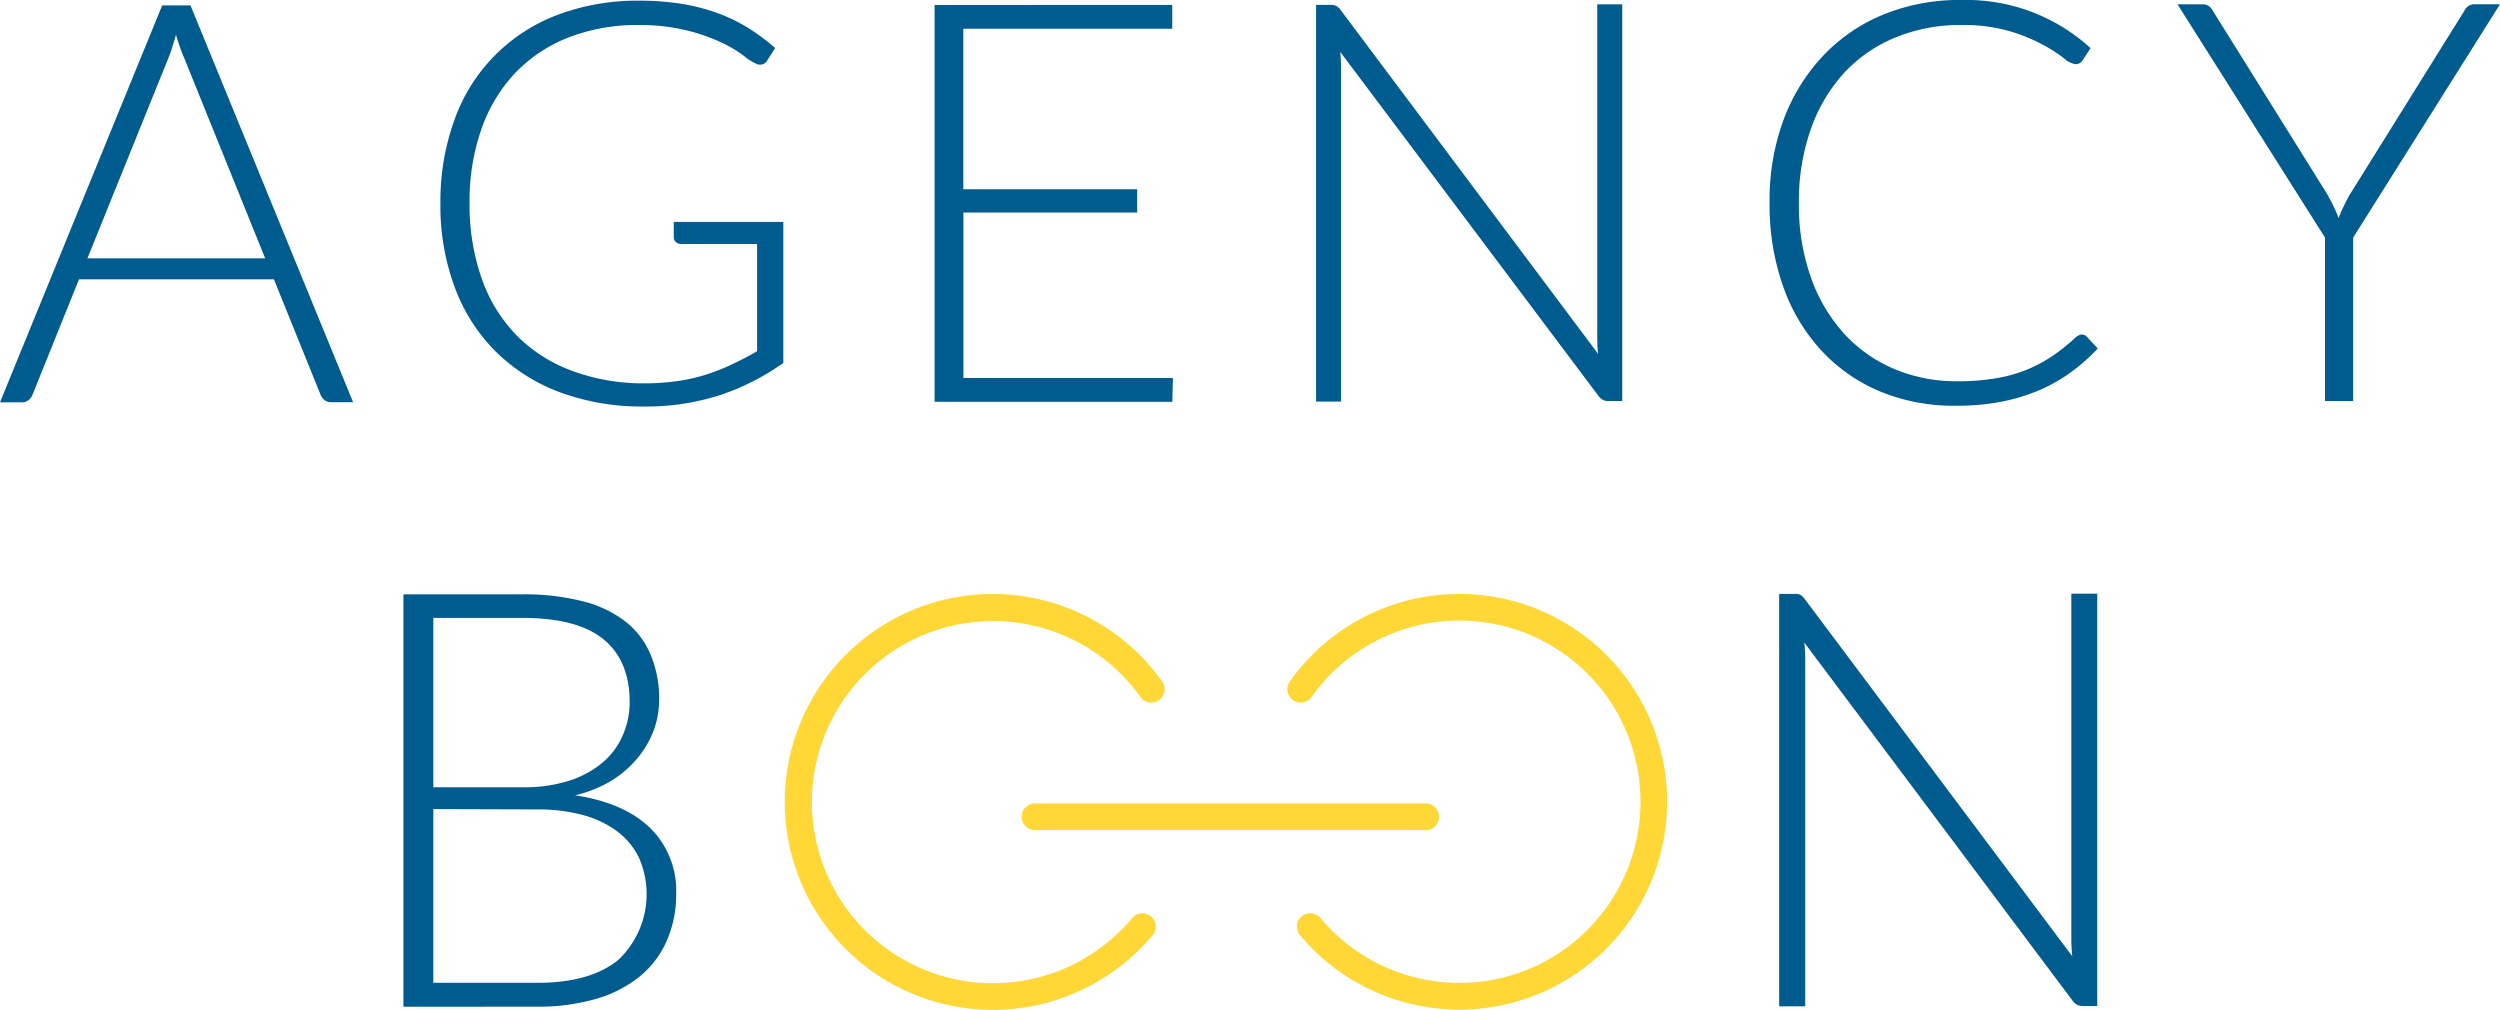
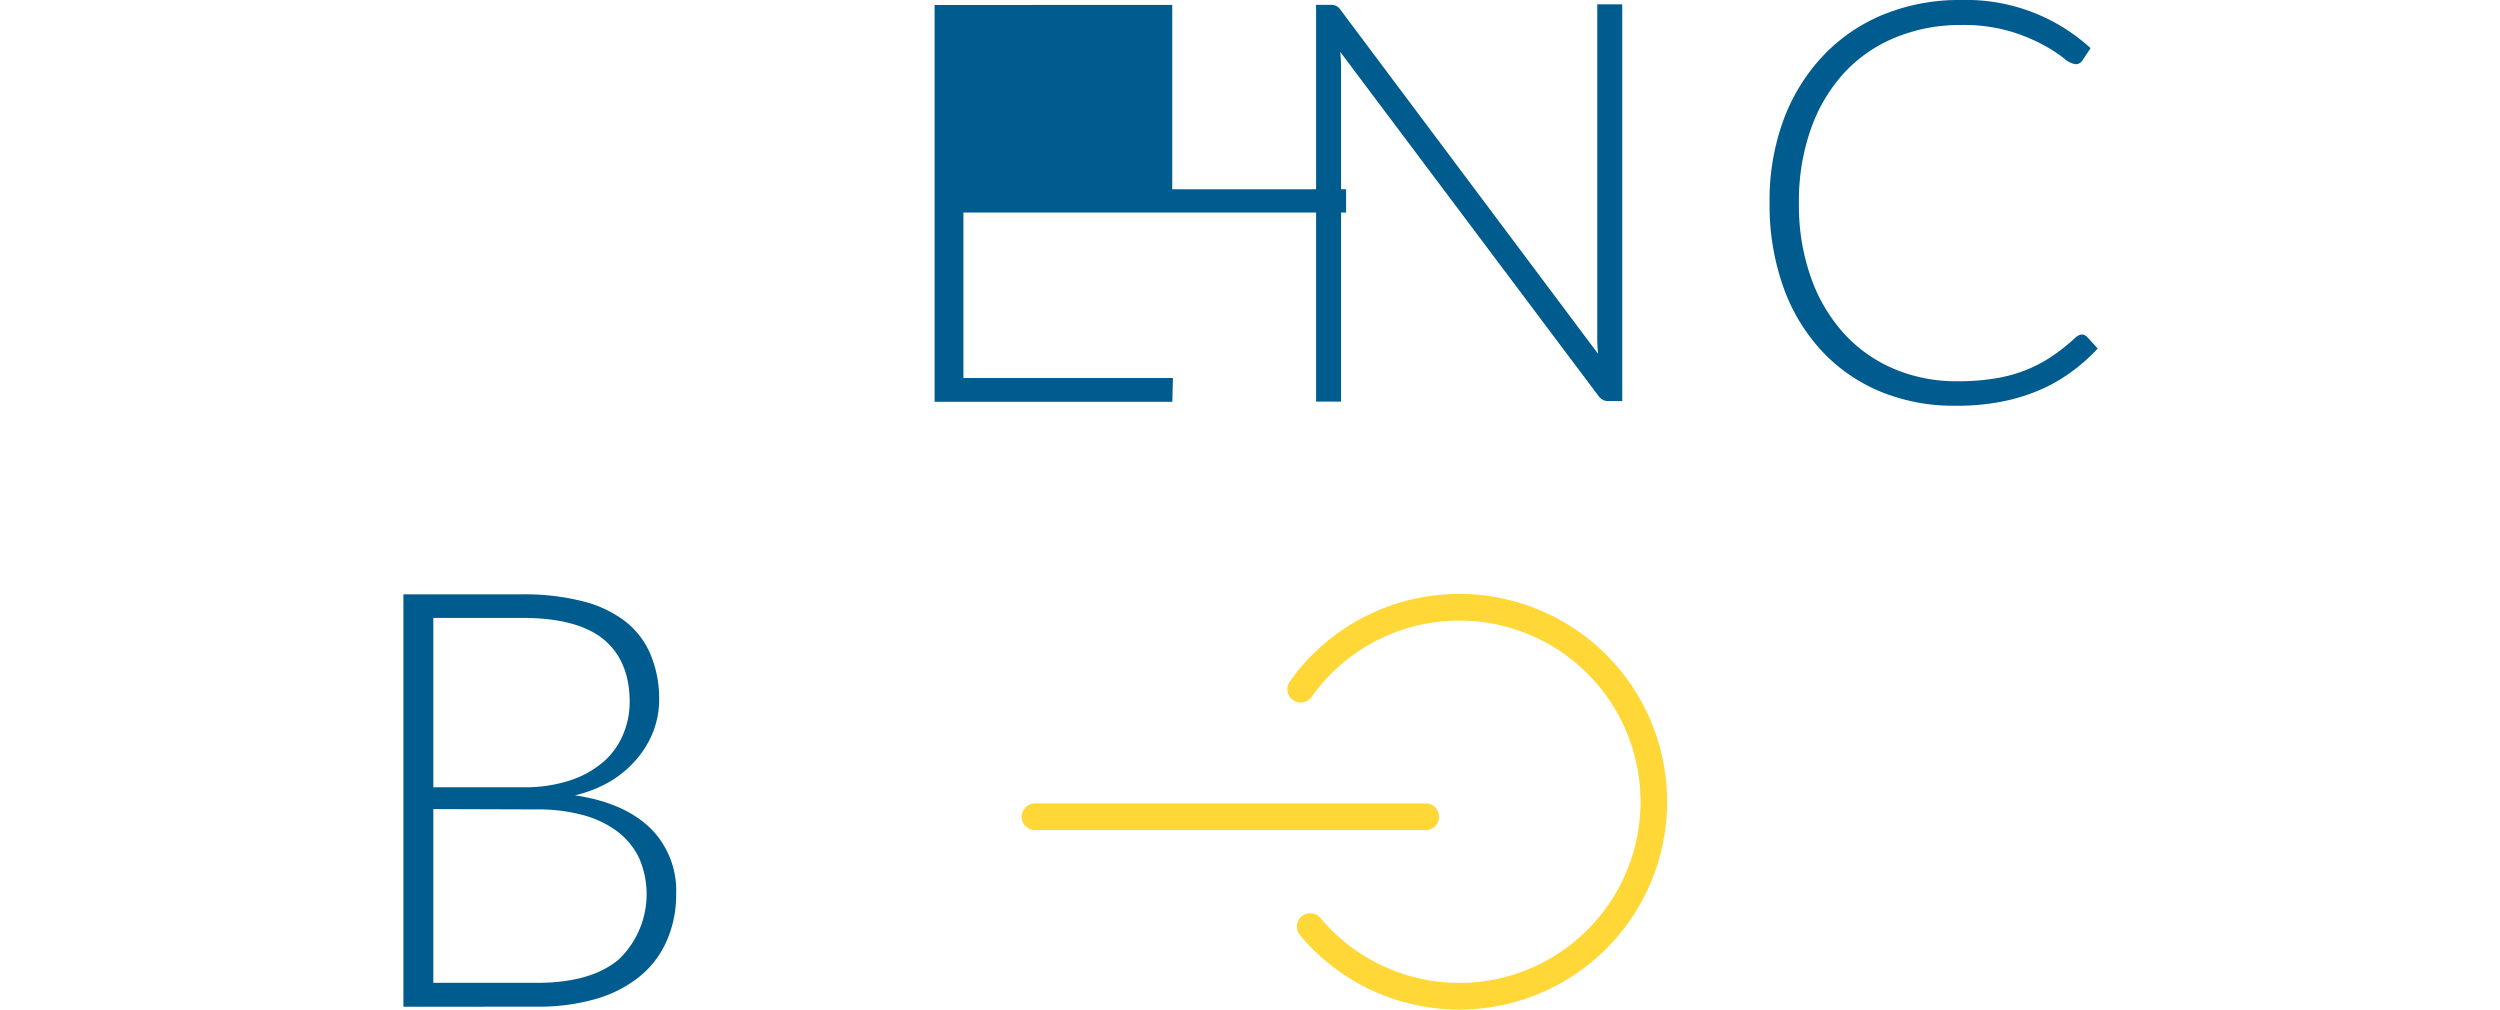
<svg xmlns="http://www.w3.org/2000/svg" id="Layer_1" data-name="Layer 1" viewBox="0 0 300 121.18">
  <title>Logo Color</title>
-   <path d="M42.37,48.26H39.71a1.18,1.18,0,0,1-.78-.26,1.59,1.59,0,0,1-.47-.65L32.87,33.52H9.48L3.9,47.37a1.44,1.44,0,0,1-.47.64,1.24,1.24,0,0,1-.81.27H0L19.46.65h3.4ZM10.49,31l21.33,0-9.7-24a24.08,24.08,0,0,1-1-2.83c-.15.54-.31,1.06-.47,1.55a12.89,12.89,0,0,1-.47,1.31Z" style="fill:#005c8e" />
-   <path d="M86.38,47.42a28.82,28.82,0,0,1-9.08,1.36,28.32,28.32,0,0,1-10.17-1.73,21.78,21.78,0,0,1-7.69-4.91,21.3,21.3,0,0,1-4.88-7.69,28,28,0,0,1-1.71-10,28.7,28.7,0,0,1,1.66-10A20.92,20.92,0,0,1,66.81,1.82,27.19,27.19,0,0,1,76.73.08a32.53,32.53,0,0,1,5,.37,23.6,23.6,0,0,1,4.29,1.09,20.48,20.48,0,0,1,3.71,1.78,25.2,25.2,0,0,1,3.29,2.44l-.94,1.48a1,1,0,0,1-1.41.37,6.31,6.31,0,0,1-1.45-.94,14.58,14.58,0,0,0-2.59-1.54,22.27,22.27,0,0,0-4.09-1.45A24.09,24.09,0,0,0,76.63,3a22.83,22.83,0,0,0-8.39,1.49,17.75,17.75,0,0,0-6.39,4.24,18.82,18.82,0,0,0-4.07,6.73,26.08,26.08,0,0,0-1.43,8.92,26.51,26.51,0,0,0,1.44,9,18.49,18.49,0,0,0,4.14,6.8,18.06,18.06,0,0,0,6.58,4.27A24.42,24.42,0,0,0,77.23,46a28.09,28.09,0,0,0,3.92-.25A21.71,21.71,0,0,0,84.58,45a24.62,24.62,0,0,0,3.16-1.23c1-.48,2.06-1,3.11-1.63V29.28H81.73a.88.88,0,0,1-.63-.24.72.72,0,0,1-.25-.53V26.63H94V43.55A28.71,28.71,0,0,1,86.38,47.42Z" style="fill:#005c8e" />
-   <path d="M140.67.59V3.45H115.6V22.71h20.86v2.79H115.61V45.36l25.14,0-.07,2.86-28.53,0,0-47.62Z" style="fill:#005c8e" />
+   <path d="M140.67.59V3.45V22.71h20.86v2.79H115.61V45.36l25.14,0-.07,2.86-28.53,0,0-47.62Z" style="fill:#005c8e" />
  <path d="M160.33.7a1.53,1.53,0,0,1,.56.52l30.88,41.24a19.06,19.06,0,0,1-.1-2l0-39.94h3l0,47.61h-1.62a1.42,1.42,0,0,1-.72-.16,1.68,1.68,0,0,1-.56-.52L160.83,6.23c.06.67.1,1.3.1,1.89l0,40.07h-3l0-47.61h1.72A1.7,1.7,0,0,1,160.33.7Z" style="fill:#005c8e" />
  <path d="M249.81,40.14a.82.82,0,0,1,.58.23l1.34,1.45a22.19,22.19,0,0,1-3.21,2.84,19.3,19.3,0,0,1-3.8,2.16,22.33,22.33,0,0,1-4.54,1.38,27.78,27.78,0,0,1-5.44.49A23.13,23.13,0,0,1,225.67,47a20.16,20.16,0,0,1-7.08-4.91,22.1,22.1,0,0,1-4.6-7.68,29.27,29.27,0,0,1-1.64-10A27.93,27.93,0,0,1,214,14.45a22.59,22.59,0,0,1,4.71-7.69,20.79,20.79,0,0,1,7.26-5A24.09,24.09,0,0,1,235.36,0a22.09,22.09,0,0,1,15.51,5.78l-1,1.51a.94.94,0,0,1-.84.41A2.71,2.71,0,0,1,247.68,7a17.52,17.52,0,0,0-2.53-1.63,21,21,0,0,0-4-1.63A19.88,19.88,0,0,0,235.36,3a20.42,20.42,0,0,0-7.89,1.49,17.33,17.33,0,0,0-6.16,4.24,19.68,19.68,0,0,0-4,6.73,26,26,0,0,0-1.44,8.92,25.9,25.9,0,0,0,1.47,9,19.76,19.76,0,0,0,4,6.71,17.22,17.22,0,0,0,6,4.2,19.13,19.13,0,0,0,7.52,1.46,27.17,27.17,0,0,0,4.56-.34,17.54,17.54,0,0,0,3.68-1,16.64,16.64,0,0,0,3.13-1.65,22.59,22.59,0,0,0,2.86-2.29,2.17,2.17,0,0,1,.34-.22A.8.8,0,0,1,249.81,40.14Z" style="fill:#005c8e" />
-   <path d="M282.38,28.51V48.13H279V28.51L261.3.52h3a1.32,1.32,0,0,1,.77.22,1.67,1.67,0,0,1,.51.62l13.64,21.87c.29.52.55,1,.79,1.5a14.72,14.72,0,0,1,.62,1.43,14.83,14.83,0,0,1,.63-1.43c.23-.49.49-1,.79-1.5L295.69,1.35a1.54,1.54,0,0,1,.49-.61A1.25,1.25,0,0,1,297,.51h3Z" style="fill:#005c8e" />
-   <path d="M119.15,121.18a24.95,24.95,0,1,1,20.31-39.4,1.6,1.6,0,0,1-2.61,1.86,21.73,21.73,0,1,0-1,26.53,1.6,1.6,0,0,1,2.46,2.06A25,25,0,0,1,119.15,121.18Z" style="fill:#ffd736" />
  <path d="M175.16,121.15A24.89,24.89,0,0,1,156,112.22a1.6,1.6,0,1,1,2.45-2.06,21.74,21.74,0,1,0-1.06-26.53,1.6,1.6,0,0,1-2.61-1.86,24.94,24.94,0,1,1,20.35,39.38Z" style="fill:#ffd736" />
  <path d="M171.2,99.61l-47,0a1.6,1.6,0,1,1,0-3.2l47,0a1.61,1.61,0,0,1,0,3.21Z" style="fill:#ffd736" />
  <path d="M48.41,120.81l0-49.49H62.62a28.34,28.34,0,0,1,7.34.84,13.91,13.91,0,0,1,5.14,2.46,9.9,9.9,0,0,1,3,4,13.7,13.7,0,0,1,1,5.31,10.76,10.76,0,0,1-.68,3.78,11.58,11.58,0,0,1-2,3.36,12.75,12.75,0,0,1-3.16,2.68A15.4,15.4,0,0,1,69,95.44q5.84.87,9,3.9a10.52,10.52,0,0,1,3.14,7.91A13.76,13.76,0,0,1,80,112.92a11.45,11.45,0,0,1-3.25,4.27,15,15,0,0,1-5.24,2.68,24.71,24.71,0,0,1-7.07.93ZM52,94.47H62.7a17.48,17.48,0,0,0,5.86-.87,11.8,11.8,0,0,0,4-2.31A8.93,8.93,0,0,0,74.83,88a9.88,9.88,0,0,0,.73-3.74c0-3.33-1.06-5.86-3.17-7.57S67,74.14,62.62,74.15H52Zm0,2.62v20.85H64.42q6.51,0,9.85-2.82A10.87,10.87,0,0,0,76.71,103a8.76,8.76,0,0,0-2.57-3.18,12.15,12.15,0,0,0-4.13-2,20.53,20.53,0,0,0-5.56-.69Z" style="fill:#005c8e" />
-   <path d="M216,71.35a1.91,1.91,0,0,1,.58.55l32.09,42.85c-.07-.7-.11-1.37-.11-2l0-41.51h3.11l0,49.49H250a1.54,1.54,0,0,1-.75-.16,1.7,1.7,0,0,1-.58-.54L216.52,77.11c.07.7.11,1.35.11,2l0,41.65H213.5l0-49.49h1.78A1.89,1.89,0,0,1,216,71.35Z" style="fill:#005c8e" />
</svg>